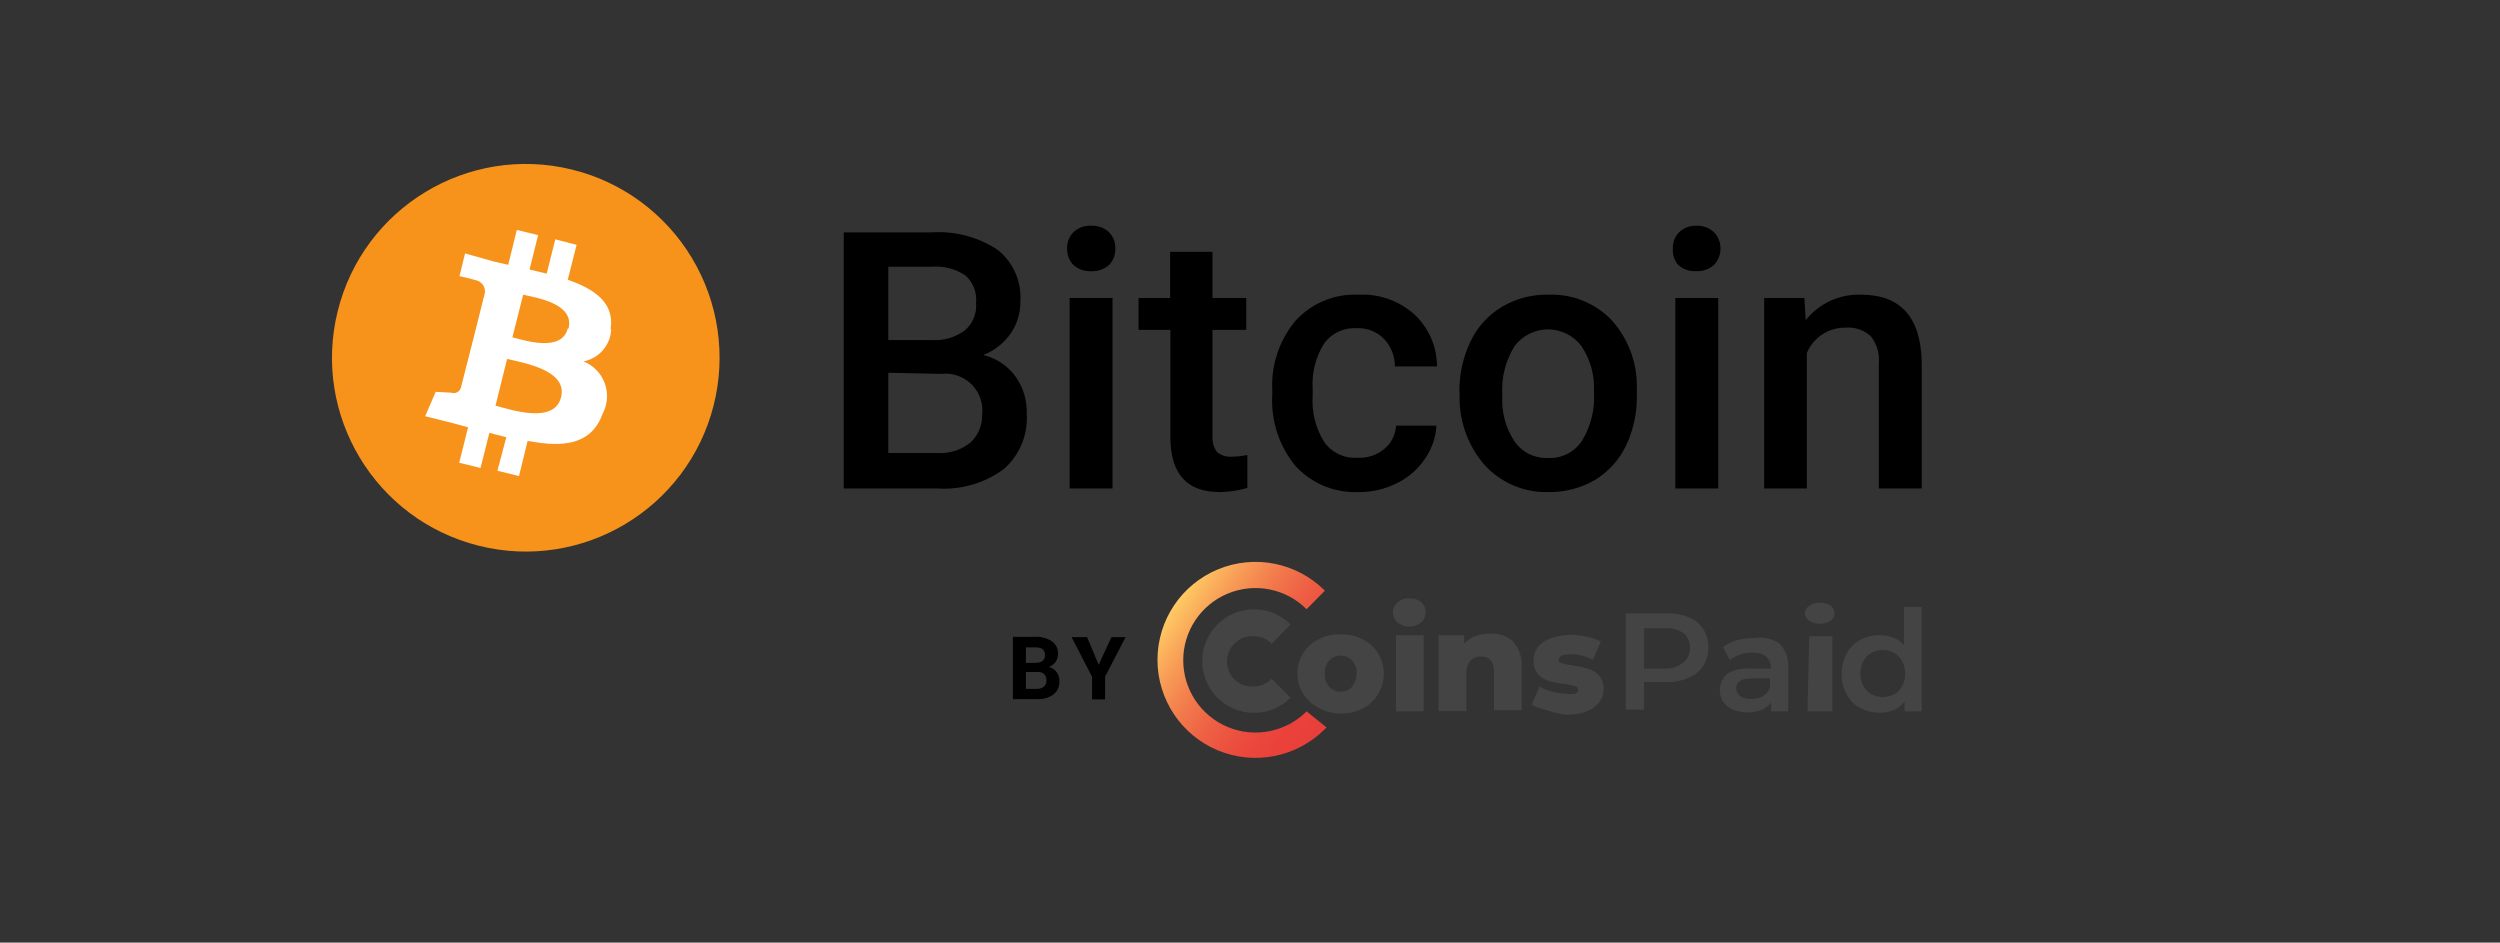
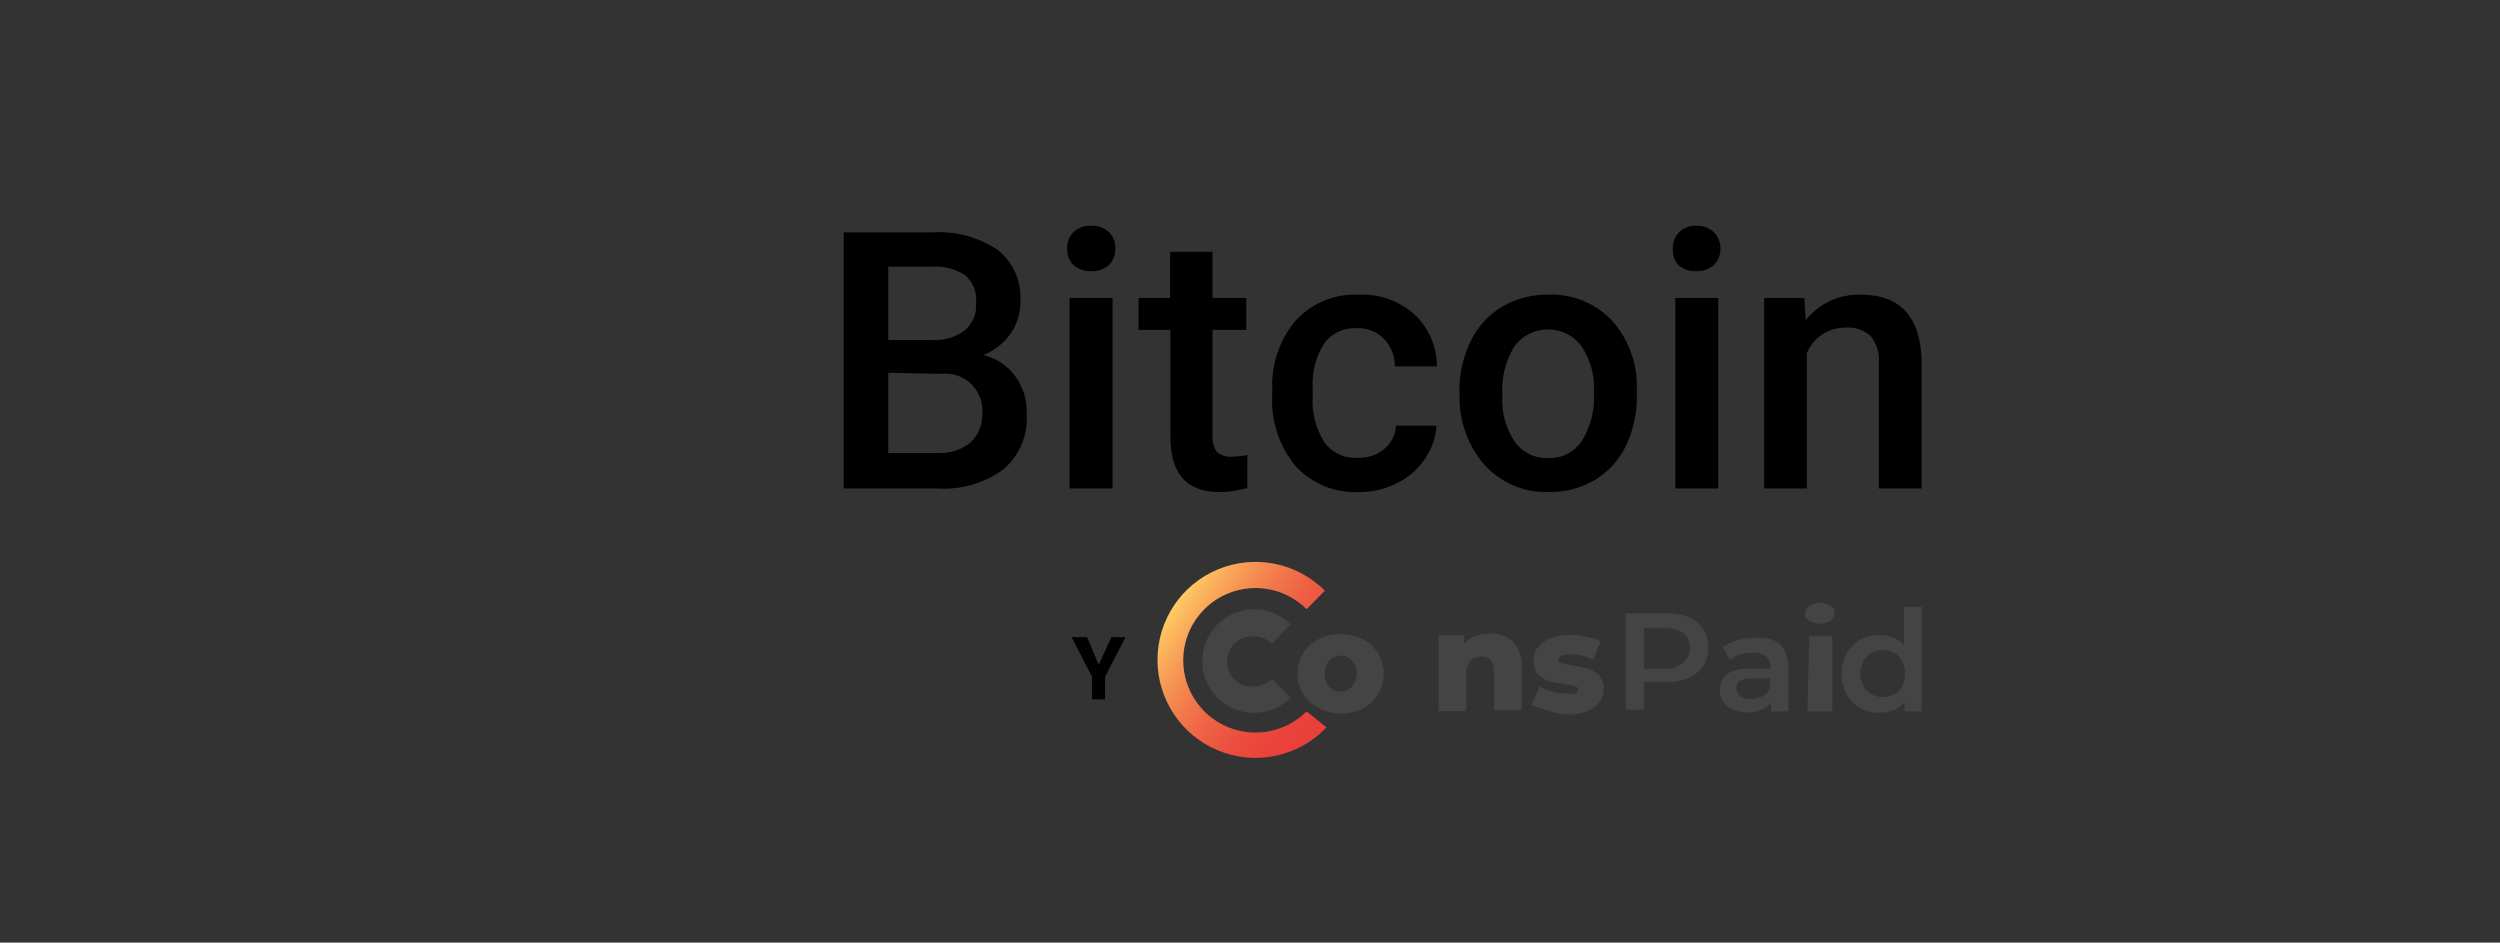
<svg xmlns="http://www.w3.org/2000/svg" width="122px" height="46px" viewBox="0 0 122 46" version="1.1">
  <rect x="0" y="0" width="122" height="46" fill="#333333" stroke="none" />
  <title>2AE0ABFF-F848-4DA8-939E-1152204FE905</title>
  <defs>
    <linearGradient x1="16.971%" y1="16.385%" x2="98.854%" y2="87.005%" id="linearGradient-1">
      <stop stop-color="#FFCB64" offset="0%" />
      <stop stop-color="#FEC763" offset="1%" />
      <stop stop-color="#F89D56" offset="17%" />
      <stop stop-color="#F27B4C" offset="33%" />
      <stop stop-color="#EE6044" offset="49%" />
      <stop stop-color="#EB4D3E" offset="65%" />
      <stop stop-color="#EA423B" offset="82%" />
      <stop stop-color="#E93E3A" offset="100%" />
    </linearGradient>
  </defs>
  <g id="ProfileScreen" stroke="none" stroke-width="1" fill="none" fill-rule="evenodd">
    <g id="Assets" transform="translate(-90, -4991)">
      <g id="BitCoin" transform="translate(90, 4991)">
        <rect id="Rectangle" x="0" y="0" width="122" height="46" />
        <g id="BTC_coinspaid" transform="translate(16.2, 8)" fill-rule="nonzero">
          <path d="M24.974,15.837 L24.974,3.341 L29.257,3.341 C30.397,3.262 31.532,3.562 32.486,4.192 C33.249,4.8 33.663,5.745 33.593,6.719 C33.6,7.267 33.44,7.804 33.134,8.259 C32.799,8.74 32.329,9.112 31.783,9.326 C32.413,9.474 32.969,9.843 33.35,10.366 C33.733,10.895 33.928,11.537 33.904,12.19 C33.972,13.216 33.558,14.215 32.783,14.892 C31.852,15.579 30.708,15.914 29.554,15.837 L24.974,15.837 Z M27.149,8.596 L29.27,8.596 C29.839,8.633 30.402,8.47 30.864,8.137 C31.265,7.808 31.478,7.303 31.432,6.786 C31.485,6.277 31.289,5.774 30.905,5.435 C30.417,5.116 29.837,4.969 29.257,5.016 L27.149,5.016 L27.149,8.596 Z M27.149,10.191 L27.149,14.108 L29.554,14.108 C30.135,14.141 30.707,13.958 31.162,13.595 C31.534,13.246 31.74,12.754 31.729,12.244 C31.794,11.699 31.607,11.153 31.22,10.764 C30.833,10.374 30.289,10.183 29.743,10.245 L27.149,10.191 Z" id="Shape" fill="#000000" />
          <path d="M35.876,4.138 C35.862,3.843 35.97,3.555 36.174,3.341 C36.407,3.113 36.726,2.996 37.052,3.017 C37.377,2.999 37.695,3.116 37.93,3.341 C38.134,3.555 38.241,3.843 38.227,4.138 C38.236,4.429 38.129,4.71 37.93,4.922 C37.69,5.138 37.374,5.25 37.052,5.233 C36.729,5.251 36.413,5.139 36.174,4.922 C35.974,4.71 35.868,4.429 35.876,4.138 Z M38.092,15.837 L35.998,15.837 L35.998,6.543 L38.092,6.543 L38.092,15.837 Z" id="Shape" fill="#000000" />
          <path d="M42.969,4.287 L42.969,6.543 L44.617,6.543 L44.617,8.097 L42.969,8.097 L42.969,13.284 C42.95,13.558 43.026,13.83 43.185,14.054 C43.396,14.23 43.669,14.313 43.941,14.284 C44.187,14.282 44.431,14.255 44.671,14.203 L44.671,15.81 C44.232,15.938 43.777,16.007 43.32,16.013 C41.712,16.013 40.915,15.121 40.915,13.311 L40.915,8.097 L39.362,8.097 L39.362,6.543 L40.902,6.543 L40.902,4.287 L42.969,4.287 Z" id="Path" fill="#000000" />
          <path d="M50.021,14.338 C50.512,14.371 50.996,14.211 51.372,13.892 C51.705,13.612 51.906,13.206 51.925,12.771 L53.898,12.771 C53.866,13.348 53.674,13.904 53.344,14.378 C53.007,14.887 52.541,15.298 51.993,15.567 C51.412,15.865 50.768,16.018 50.115,16.013 C48.947,16.068 47.815,15.603 47.022,14.743 C46.217,13.766 45.811,12.521 45.887,11.258 L45.887,11.042 C45.826,9.809 46.231,8.599 47.022,7.651 C47.811,6.787 48.946,6.321 50.115,6.381 C51.107,6.332 52.078,6.677 52.817,7.34 C53.523,7.996 53.924,8.916 53.925,9.88 L51.871,9.88 C51.874,9.376 51.68,8.892 51.331,8.529 C50.975,8.172 50.483,7.985 49.98,8.016 C49.373,7.985 48.79,8.258 48.427,8.745 C48.006,9.409 47.807,10.19 47.859,10.974 L47.859,11.312 C47.804,12.099 47.997,12.884 48.413,13.554 C48.773,14.08 49.384,14.378 50.021,14.338 Z" id="Path" fill="#000000" />
          <path d="M55.019,11.123 C55.009,10.273 55.194,9.432 55.559,8.664 C55.896,7.955 56.437,7.362 57.113,6.962 C57.793,6.565 58.569,6.364 59.356,6.381 C60.497,6.333 61.606,6.77 62.409,7.583 C63.218,8.459 63.671,9.606 63.679,10.798 L63.679,11.285 C63.694,12.134 63.514,12.975 63.152,13.743 C62.821,14.437 62.295,15.019 61.639,15.419 C60.95,15.82 60.166,16.025 59.369,16.013 C58.172,16.05 57.019,15.555 56.221,14.662 C55.393,13.69 54.967,12.439 55.033,11.163 L55.019,11.123 Z M57.113,11.298 C57.063,12.09 57.271,12.878 57.707,13.541 C58.082,14.076 58.704,14.381 59.356,14.351 C60.007,14.379 60.625,14.067 60.99,13.527 C61.434,12.807 61.642,11.967 61.585,11.123 C61.63,10.333 61.416,9.551 60.977,8.894 C60.592,8.378 59.986,8.074 59.342,8.074 C58.698,8.074 58.093,8.378 57.707,8.894 C57.266,9.61 57.058,10.445 57.113,11.285 L57.113,11.298 Z" id="Shape" fill="#000000" />
          <path d="M65.435,4.138 C65.421,3.843 65.528,3.555 65.732,3.341 C65.956,3.124 66.258,3.007 66.57,3.017 C66.895,2.999 67.212,3.116 67.448,3.341 C67.655,3.554 67.767,3.842 67.758,4.138 C67.762,4.43 67.65,4.712 67.448,4.922 C67.208,5.138 66.892,5.25 66.57,5.233 C66.247,5.251 65.931,5.139 65.691,4.922 C65.507,4.704 65.415,4.423 65.435,4.138 Z M67.65,15.837 L65.556,15.837 L65.556,6.543 L67.65,6.543 L67.65,15.837 Z" id="Shape" fill="#000000" />
          <path d="M71.852,6.543 L71.919,7.624 C72.571,6.804 73.574,6.342 74.621,6.381 C76.557,6.381 77.544,7.489 77.58,9.704 L77.58,15.837 L75.486,15.837 L75.486,9.772 C75.536,9.29 75.401,8.807 75.107,8.421 C74.77,8.104 74.312,7.946 73.851,7.989 C73.03,7.981 72.287,8.473 71.973,9.231 L71.973,15.837 L69.893,15.837 L69.893,6.543 L71.852,6.543 Z" id="Path" fill="#000000" />
-           <path d="M18.625,11.784 C17.344,16.836 12.215,19.899 7.159,18.631 C2.103,17.364 -0.974,12.244 0.28,7.184 C1.534,2.125 6.645,-0.966 11.708,0.274 C14.157,0.873 16.265,2.427 17.564,4.588 C18.863,6.749 19.245,9.339 18.625,11.784 Z" id="Path" fill="#F7931A" />
-           <path d="M13.6,8.043 C13.789,6.786 12.83,6.111 11.506,5.651 L11.938,3.949 L10.898,3.679 L10.479,5.354 L9.641,5.152 L10.06,3.476 L9.02,3.22 L8.601,4.922 L7.939,4.773 L6.494,4.368 L6.223,5.476 C6.223,5.476 6.993,5.651 6.98,5.665 C7.277,5.707 7.491,5.973 7.466,6.273 L6.98,8.218 L7.088,8.218 L6.98,8.218 L6.291,10.92 C6.263,11.017 6.197,11.098 6.107,11.144 C6.018,11.19 5.913,11.197 5.818,11.163 L5.062,11.123 L4.548,12.311 L5.899,12.649 L6.642,12.852 L6.21,14.581 L7.25,14.838 L7.682,13.122 L8.507,13.338 L8.074,14.973 L9.128,15.23 L9.547,13.514 C11.33,13.852 12.667,13.703 13.221,12.163 C13.456,11.706 13.487,11.172 13.307,10.691 C13.127,10.21 12.752,9.827 12.276,9.637 C13.024,9.491 13.579,8.858 13.627,8.097 L13.6,8.043 Z M11.181,11.379 C10.857,12.73 8.682,11.974 7.98,11.798 L8.547,9.515 C9.25,9.691 11.519,10.042 11.181,11.379 Z M11.506,8.029 C11.208,9.204 9.398,8.61 8.804,8.461 L9.331,6.381 C9.952,6.53 11.843,6.8 11.546,8.029 L11.506,8.029 Z" id="Shape" fill="#FFFFFF" />
          <path d="M66.205,22.119 C66.495,22.238 66.745,22.44 66.921,22.7 C67.087,22.967 67.171,23.277 67.164,23.592 C67.175,23.907 67.09,24.218 66.921,24.483 C66.749,24.751 66.499,24.958 66.205,25.078 C65.864,25.225 65.495,25.294 65.124,25.28 L64.03,25.28 L64.03,26.631 L63.138,26.631 L63.138,21.93 L65.124,21.93 C65.493,21.919 65.861,21.983 66.205,22.119 Z M65.962,24.321 C66.168,24.147 66.282,23.888 66.272,23.619 C66.282,23.345 66.168,23.082 65.962,22.903 C65.702,22.719 65.387,22.633 65.07,22.66 L64.03,22.66 L64.03,24.632 L65.084,24.632 C65.404,24.636 65.715,24.526 65.962,24.321 Z" id="Shape" fill="#444444" />
          <path d="M70.622,23.389 C70.931,23.7 71.093,24.127 71.068,24.564 L71.068,26.712 L70.231,26.712 L70.231,26.267 C70.122,26.43 69.967,26.558 69.785,26.631 C69.562,26.723 69.323,26.769 69.082,26.766 C68.831,26.772 68.582,26.721 68.353,26.618 C68.165,26.535 68.002,26.405 67.88,26.24 C67.62,25.8 67.699,25.24 68.069,24.889 C68.432,24.677 68.854,24.587 69.271,24.632 L70.217,24.632 C70.23,24.41 70.146,24.193 69.987,24.038 C69.795,23.9 69.561,23.833 69.325,23.848 C69.119,23.847 68.914,23.879 68.718,23.943 C68.535,24 68.366,24.092 68.218,24.213 L67.88,23.578 C68.089,23.428 68.322,23.314 68.569,23.241 C68.852,23.171 69.142,23.134 69.434,23.132 C69.848,23.074 70.269,23.165 70.622,23.389 Z M69.812,25.983 C69.984,25.89 70.114,25.736 70.177,25.551 L70.177,25.105 L69.271,25.105 C68.785,25.105 68.528,25.267 68.528,25.591 C68.528,25.74 68.598,25.88 68.718,25.969 C68.87,26.069 69.05,26.116 69.231,26.105 C69.432,26.119 69.633,26.077 69.812,25.983 Z" id="Shape" fill="#444444" />
          <path d="M72.094,22.295 C71.955,22.203 71.876,22.07 71.876,21.93 C71.876,21.791 71.955,21.658 72.094,21.565 C72.231,21.464 72.419,21.41 72.611,21.417 C72.8,21.408 72.986,21.457 73.128,21.552 C73.259,21.641 73.331,21.77 73.324,21.903 C73.34,22.049 73.268,22.193 73.128,22.295 C72.832,22.491 72.39,22.491 72.094,22.295 Z M72.094,23.051 L73.217,23.051 L73.217,26.712 L72.004,26.712 L72.094,23.051 Z" id="Shape" fill="#444444" />
          <path d="M77.58,21.619 L77.58,26.712 L76.742,26.712 L76.742,26.24 C76.605,26.421 76.423,26.565 76.215,26.658 C75.999,26.739 75.77,26.78 75.54,26.78 C75.206,26.786 74.876,26.707 74.581,26.55 C74.298,26.402 74.067,26.171 73.919,25.888 C73.744,25.575 73.66,25.22 73.675,24.862 C73.674,24.522 73.758,24.188 73.919,23.889 C74.067,23.606 74.298,23.375 74.581,23.227 C74.873,23.064 75.205,22.985 75.54,22.997 C75.766,22.992 75.992,23.033 76.202,23.119 C76.401,23.195 76.577,23.321 76.715,23.484 L76.715,21.619 L77.58,21.619 Z M76.229,25.888 C76.4,25.8 76.538,25.658 76.621,25.483 C76.729,25.295 76.781,25.079 76.769,24.862 C76.773,24.654 76.722,24.449 76.621,24.267 C76.538,24.093 76.4,23.95 76.229,23.862 C75.884,23.672 75.466,23.672 75.121,23.862 C74.955,23.958 74.819,24.098 74.729,24.267 C74.635,24.451 74.584,24.655 74.581,24.862 C74.582,25.073 74.633,25.281 74.729,25.47 C74.819,25.639 74.955,25.779 75.121,25.875 C75.466,26.065 75.884,26.065 76.229,25.875 L76.229,25.888 Z" id="Shape" fill="#444444" />
-           <path d="M52.007,22.376 C51.86,22.257 51.776,22.078 51.777,21.89 C51.775,21.697 51.86,21.514 52.007,21.39 C52.163,21.254 52.367,21.186 52.574,21.201 C52.782,21.188 52.988,21.251 53.155,21.376 C53.292,21.506 53.37,21.687 53.37,21.876 C53.37,22.065 53.292,22.246 53.155,22.376 C52.819,22.645 52.342,22.645 52.007,22.376 Z M51.925,22.997 L53.276,22.997 L53.276,26.712 L51.925,26.712 L51.925,22.997 Z" id="Shape" fill="#444444" />
          <path d="M57.613,23.281 C57.925,23.623 58.086,24.076 58.059,24.537 L58.059,26.658 L56.708,26.658 L56.708,24.794 C56.708,24.294 56.505,24.038 56.086,24.038 C55.883,24.026 55.685,24.105 55.546,24.254 C55.403,24.443 55.336,24.679 55.357,24.916 L55.357,26.699 L54.006,26.699 L54.006,22.997 L55.249,22.997 L55.249,23.403 C55.399,23.251 55.578,23.131 55.776,23.051 C55.987,22.97 56.211,22.928 56.438,22.93 C56.861,22.881 57.286,23.008 57.613,23.281 Z" id="Path" fill="#444444" />
          <path d="M59.288,26.658 C59.028,26.607 58.777,26.516 58.545,26.388 L58.937,25.497 C59.124,25.615 59.329,25.702 59.545,25.753 C59.77,25.811 60.001,25.843 60.234,25.848 C60.381,25.876 60.532,25.876 60.68,25.848 C60.76,25.819 60.814,25.744 60.815,25.659 C60.809,25.569 60.741,25.496 60.652,25.483 C60.489,25.433 60.322,25.397 60.153,25.375 C59.897,25.35 59.644,25.304 59.396,25.24 C59.19,25.175 59.004,25.059 58.856,24.902 C58.703,24.716 58.626,24.48 58.64,24.24 C58.632,24.007 58.703,23.779 58.842,23.592 C59.009,23.388 59.229,23.233 59.477,23.146 C59.79,23.038 60.119,22.983 60.45,22.984 C60.718,22.981 60.986,23.013 61.247,23.078 C61.482,23.12 61.71,23.198 61.922,23.308 L61.531,24.2 C61.2,24.017 60.827,23.924 60.45,23.93 C60.298,23.919 60.146,23.942 60.004,23.997 C59.924,24.025 59.87,24.101 59.869,24.186 C59.869,24.281 59.869,24.335 60.018,24.362 C60.189,24.417 60.365,24.453 60.544,24.47 C60.799,24.51 61.052,24.564 61.301,24.632 C61.501,24.694 61.682,24.805 61.828,24.956 C61.988,25.139 62.07,25.376 62.057,25.618 C62.057,25.856 61.981,26.088 61.841,26.28 C61.67,26.479 61.452,26.632 61.206,26.726 C60.885,26.835 60.546,26.886 60.207,26.875 C59.893,26.837 59.585,26.765 59.288,26.658 Z" id="Path" fill="#444444" />
          <path d="M47.562,26.715 C46.554,27.724 45.037,28.026 43.719,27.48 C42.401,26.934 41.542,25.649 41.542,24.222 C41.542,22.796 42.401,21.51 43.719,20.965 C45.037,20.419 46.554,20.721 47.562,21.73 L48.454,20.825 C47.087,19.455 45.029,19.043 43.24,19.783 C41.452,20.522 40.285,22.267 40.285,24.202 C40.285,26.137 41.452,27.882 43.24,28.622 C45.029,29.361 47.087,28.95 48.454,27.579 L48.535,27.498 L47.562,26.715 Z" id="Path" fill="url(#linearGradient-1)" />
          <path d="M45.036,25.497 C44.711,25.534 44.384,25.44 44.13,25.234 C43.876,25.028 43.715,24.728 43.685,24.402 C43.651,24.076 43.749,23.75 43.957,23.496 C44.165,23.242 44.466,23.082 44.793,23.051 L45.009,23.051 C45.329,23.056 45.635,23.187 45.86,23.416 L46.778,22.47 C45.791,21.487 44.193,21.489 43.208,22.475 C42.223,23.462 42.223,25.059 43.208,26.046 C44.193,27.032 45.791,27.034 46.778,26.05 L45.86,25.118 C45.645,25.347 45.349,25.483 45.036,25.497 Z" id="Path" fill="#444444" />
          <path d="M48.143,26.537 C47.508,26.221 47.109,25.571 47.116,24.862 C47.108,24.156 47.508,23.508 48.143,23.2 C48.471,23.026 48.839,22.942 49.21,22.957 C49.59,22.942 49.967,23.026 50.304,23.2 C50.611,23.35 50.869,23.584 51.047,23.875 C51.325,24.328 51.403,24.876 51.262,25.388 C51.121,25.9 50.775,26.33 50.304,26.577 C49.967,26.751 49.59,26.835 49.21,26.82 C48.836,26.816 48.47,26.718 48.143,26.537 Z M49.777,25.497 C49.928,25.32 50.01,25.094 50.007,24.862 C50.014,24.629 49.932,24.402 49.777,24.227 C49.632,24.076 49.432,23.992 49.224,23.992 C49.015,23.992 48.815,24.076 48.67,24.227 C48.514,24.4 48.436,24.629 48.454,24.862 C48.433,25.102 48.511,25.341 48.67,25.524 C48.976,25.829 49.472,25.829 49.777,25.524 L49.777,25.497 Z" id="Shape" fill="#444444" />
-           <path d="M33.229,26.118 L33.229,23.078 L34.296,23.078 C34.591,23.057 34.885,23.133 35.133,23.295 C35.332,23.437 35.444,23.672 35.431,23.916 C35.432,24.056 35.389,24.193 35.309,24.308 C35.226,24.417 35.113,24.501 34.985,24.551 C35.135,24.585 35.269,24.671 35.363,24.794 C35.452,24.921 35.499,25.072 35.498,25.226 C35.517,25.48 35.411,25.727 35.214,25.888 C34.982,26.052 34.701,26.133 34.417,26.118 L33.229,26.118 Z M33.864,24.348 L34.323,24.348 C34.634,24.348 34.796,24.213 34.796,23.97 C34.803,23.857 34.758,23.748 34.674,23.673 C34.558,23.61 34.427,23.582 34.296,23.592 L33.864,23.592 L33.864,24.348 Z M33.864,24.794 L33.864,25.618 L34.39,25.618 C34.516,25.624 34.641,25.586 34.742,25.51 C34.826,25.435 34.871,25.325 34.863,25.213 C34.877,25.096 34.836,24.979 34.751,24.896 C34.666,24.814 34.548,24.776 34.431,24.794 L33.864,24.794 Z" id="Shape" fill="#000000" />
          <polygon id="Path" fill="#000000" points="37.416 24.443 38.038 23.092 38.727 23.092 37.727 25.024 37.727 26.132 37.092 26.132 37.092 25.024 36.093 23.092 36.849 23.092" />
        </g>
      </g>
    </g>
  </g>
</svg>